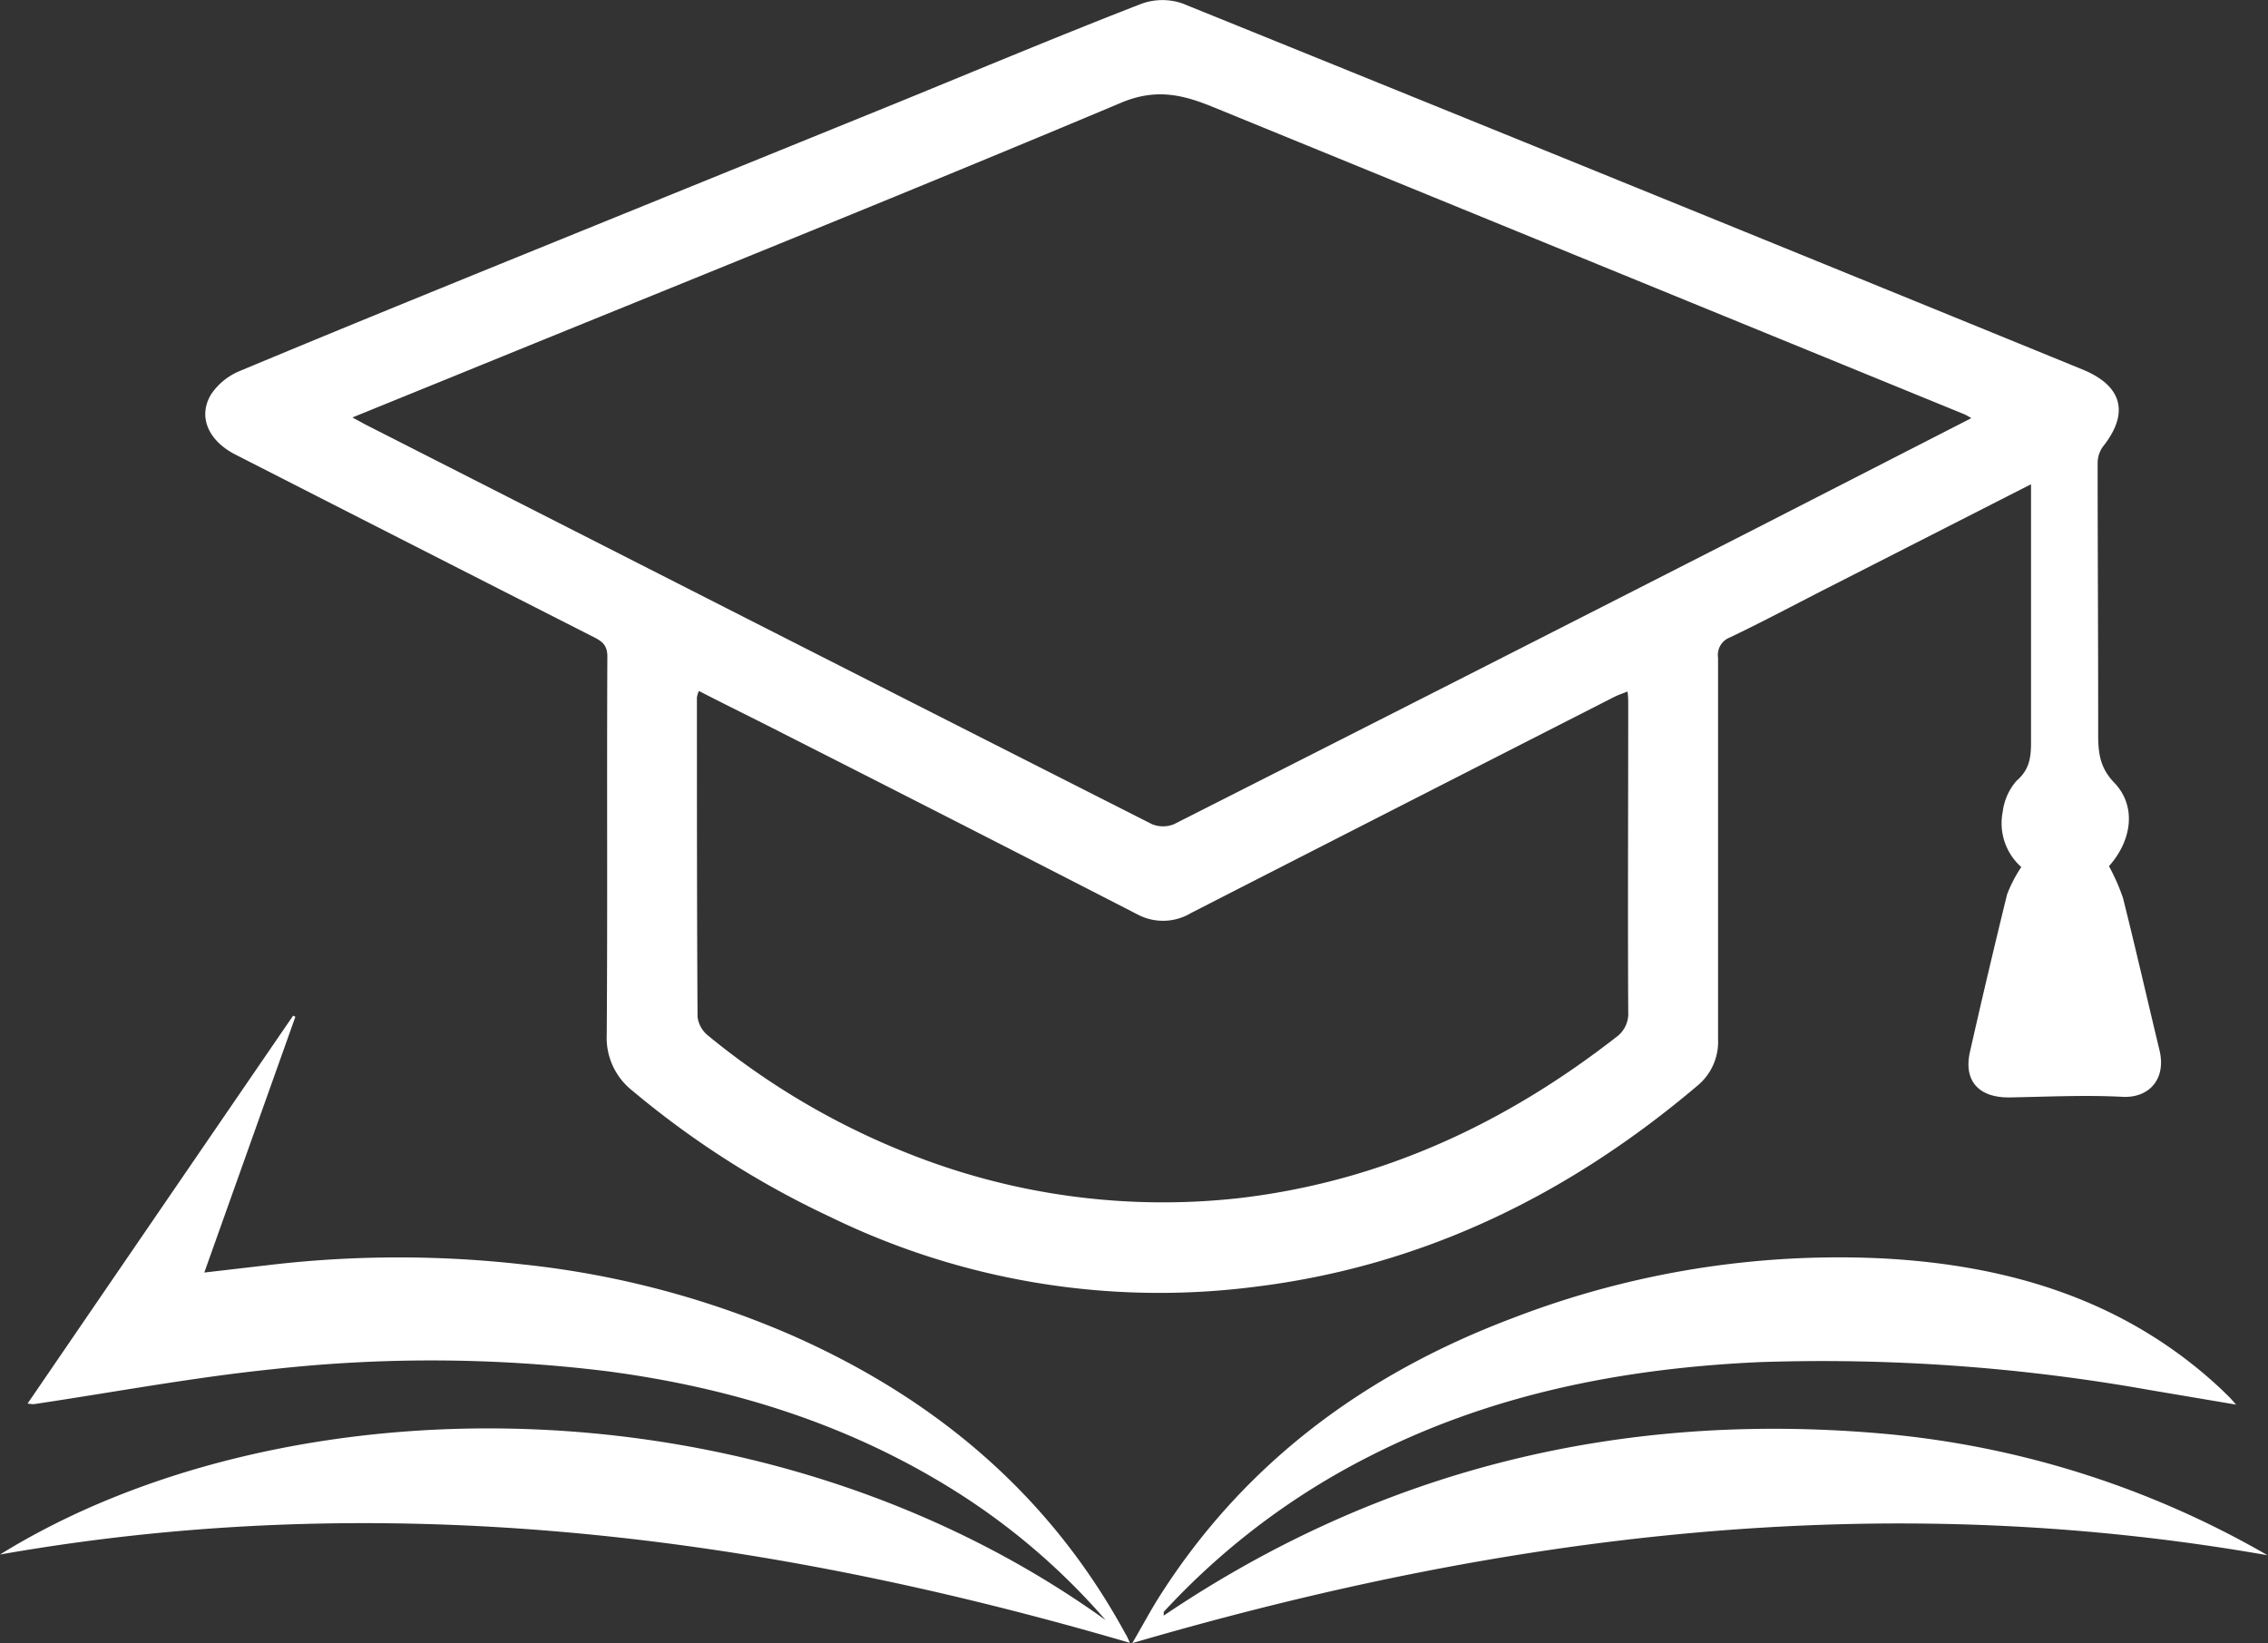
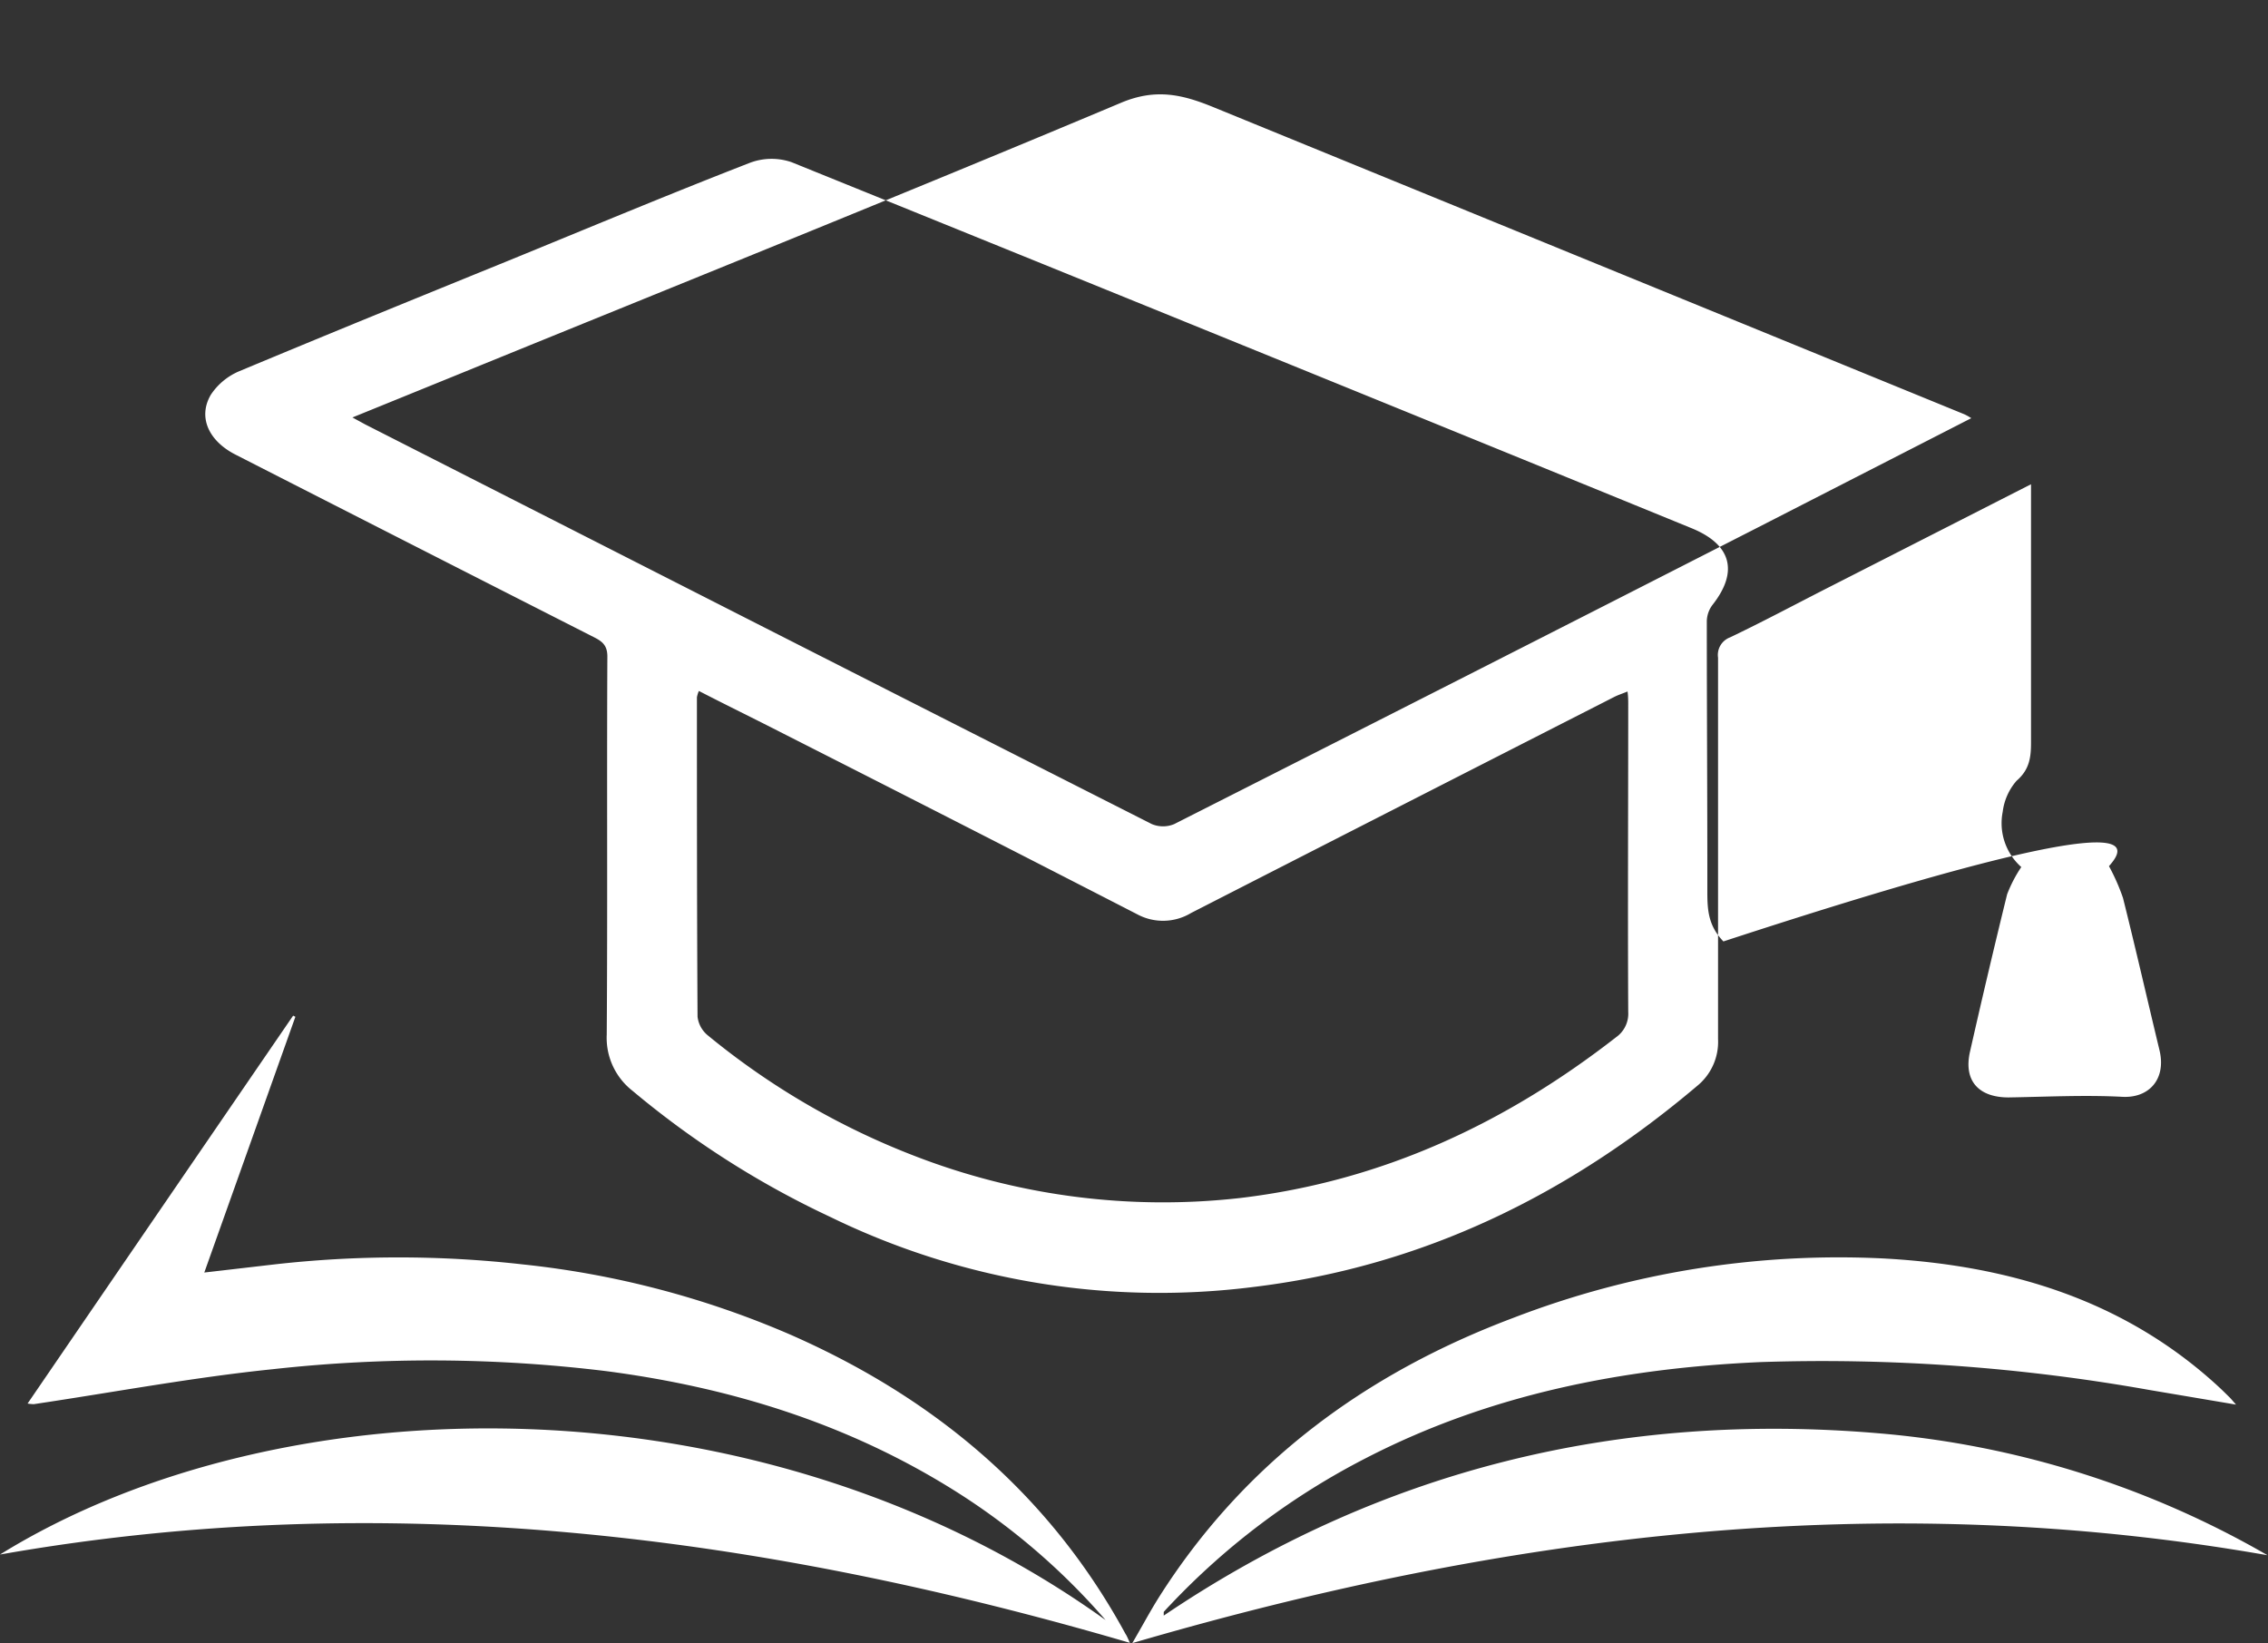
<svg xmlns="http://www.w3.org/2000/svg" id="layer_1" data-name="layer 1" viewBox="0 0 254 184.01">
  <rect x="0" y="0" width="254" height="184.01" fill="#333333" stroke="none" />
  <defs>
    <style>.cls-1{fill:#fff;}</style>
  </defs>
-   <path class="cls-1" d="M236.19,97a23.06,23.06,0,0,1,1.57,3.56c1.42,5.67,2.72,11.37,4.09,17.06.77,3.22-1.16,5.38-4.18,5.21-4.22-.22-8.47,0-12.72.07-3.34,0-5.06-1.85-4.33-5.1q2-8.85,4.16-17.64a15.25,15.25,0,0,1,1.59-3.06,6.57,6.57,0,0,1-2.08-6.19,6.49,6.49,0,0,1,1.55-3.47c1.5-1.29,1.63-2.72,1.62-4.46,0-8.85,0-17.7,0-26.55V54.23L204.58,65.89c-3.61,1.84-7.18,3.75-10.83,5.49a2.1,2.1,0,0,0-1.34,2.28c0,14.24,0,28.48,0,42.71a6.36,6.36,0,0,1-2.34,5.24c-14.42,12.21-30.77,20.22-49.64,22.51A84.08,84.08,0,0,1,93,136.29a101.23,101.23,0,0,1-22.16-14.13,7.53,7.53,0,0,1-2.89-6.3c.1-14.11,0-28.22.07-42.34,0-1.26-.58-1.7-1.54-2.18Q46.41,61.14,26.37,50.91c-3-1.53-4.23-4.19-2.76-6.7a7.13,7.13,0,0,1,3.19-2.64c10-4.18,20-8.25,30.05-12.34q21.89-8.89,43.77-17.78c9-3.68,18-7.45,27.14-11a6.88,6.88,0,0,1,4.65-.07q50.46,20.42,100.82,41c4.47,1.83,5.25,4.88,2.32,8.59a3.14,3.14,0,0,0-.63,1.84c0,10.11.07,20.22.06,30.33,0,2.07.14,3.79,1.8,5.51C239.31,90.28,238.76,94.13,236.19,97ZM220.77,46.83a6.92,6.92,0,0,0-.74-.42Q178,29.22,135.89,12c-3.45-1.41-6.43-2.13-10.32-.5C101,21.83,76.19,31.79,51.47,41.87l-12,4.88,1.41.77L83.5,69.2Q106.24,80.76,129,92.29a3.24,3.24,0,0,0,2.5,0q32.66-16.53,65.27-33.17ZM78.27,77.38a3.16,3.16,0,0,0-.22.71c0,11.92,0,23.84.07,35.76a3.16,3.16,0,0,0,1.15,2.1,83.85,83.85,0,0,0,22.92,13.41A77,77,0,0,0,139,134.15c15.77-1.89,29.57-8.32,42-18a3.22,3.22,0,0,0,1.35-2.83c-.06-11.49,0-23,0-34.46,0-.41,0-.83-.08-1.42-.59.24-1.05.39-1.47.6q-23.72,12.09-47.4,24.2a6.09,6.09,0,0,1-6,.17q-19.84-10.2-39.76-20.3C84.5,80.5,81.41,79,78.27,77.38ZM0,174.09c42.93-7.56,84.88-2.31,126.54,9.89-.24-.53-.35-.8-.49-1-8.5-15.63-21.37-26.41-37.5-33.5a102.26,102.26,0,0,0-30-7.88,123.83,123.83,0,0,0-27.82,0l-7.85.91,10.2-28.64-.25-.13Q18,135.38,3.09,157.18a4,4,0,0,0,.7.07c8.93-1.33,17.83-3,26.81-3.92a161,161,0,0,1,37.36.23c14.08,1.85,27.35,6,39.38,13.65a75.37,75.37,0,0,1,16.48,14.22C85.2,153.69,31.49,154.6,0,174.09Zm210.48-13.57c-29-2.48-55.85,4-80.15,20.41,0-.2,0-.34,0-.41.24-.28.5-.55.76-.82A80.94,80.94,0,0,1,153,163.28c13.85-7.14,28.74-10.05,44.12-10.74a208.8,208.8,0,0,1,43.59,3.12l9.71,1.64c-.41-.46-.56-.65-.73-.82-.4-.39-.8-.79-1.21-1.17-10.57-9.75-23.51-13.6-37.42-14.37a101.43,101.43,0,0,0-41.59,6.65c-16.5,6.21-30.11,16.19-39.66,31.26-1,1.58-1.87,3.23-3,5.16,41.85-12.23,83.75-17.46,127.14-9.84A104.57,104.57,0,0,0,210.48,160.52Z" />
+   <path class="cls-1" d="M236.19,97a23.06,23.06,0,0,1,1.57,3.56c1.42,5.67,2.72,11.37,4.09,17.06.77,3.22-1.16,5.38-4.18,5.21-4.22-.22-8.47,0-12.72.07-3.34,0-5.06-1.85-4.33-5.1q2-8.85,4.16-17.64a15.25,15.25,0,0,1,1.59-3.06,6.57,6.57,0,0,1-2.08-6.19,6.49,6.49,0,0,1,1.55-3.47c1.5-1.29,1.63-2.72,1.62-4.46,0-8.85,0-17.7,0-26.55V54.23L204.58,65.89c-3.61,1.84-7.18,3.75-10.83,5.49a2.1,2.1,0,0,0-1.34,2.28c0,14.24,0,28.48,0,42.71a6.36,6.36,0,0,1-2.34,5.24c-14.42,12.21-30.77,20.22-49.64,22.51A84.08,84.08,0,0,1,93,136.29a101.23,101.23,0,0,1-22.16-14.13,7.53,7.53,0,0,1-2.89-6.3c.1-14.11,0-28.22.07-42.34,0-1.26-.58-1.7-1.54-2.18Q46.41,61.14,26.37,50.91c-3-1.53-4.23-4.19-2.76-6.7a7.13,7.13,0,0,1,3.19-2.64c10-4.18,20-8.25,30.05-12.34c9-3.68,18-7.45,27.14-11a6.88,6.88,0,0,1,4.65-.07q50.46,20.42,100.82,41c4.47,1.83,5.25,4.88,2.32,8.59a3.14,3.14,0,0,0-.63,1.84c0,10.11.07,20.22.06,30.33,0,2.07.14,3.79,1.8,5.51C239.31,90.28,238.76,94.13,236.19,97ZM220.77,46.83a6.92,6.92,0,0,0-.74-.42Q178,29.22,135.89,12c-3.45-1.41-6.43-2.13-10.32-.5C101,21.83,76.19,31.79,51.47,41.87l-12,4.88,1.41.77L83.5,69.2Q106.24,80.76,129,92.29a3.24,3.24,0,0,0,2.5,0q32.66-16.53,65.27-33.17ZM78.27,77.38a3.16,3.16,0,0,0-.22.71c0,11.92,0,23.84.07,35.76a3.16,3.16,0,0,0,1.15,2.1,83.85,83.85,0,0,0,22.92,13.41A77,77,0,0,0,139,134.15c15.77-1.89,29.57-8.32,42-18a3.22,3.22,0,0,0,1.35-2.83c-.06-11.49,0-23,0-34.46,0-.41,0-.83-.08-1.42-.59.24-1.05.39-1.47.6q-23.72,12.09-47.4,24.2a6.09,6.09,0,0,1-6,.17q-19.84-10.2-39.76-20.3C84.5,80.5,81.41,79,78.27,77.38ZM0,174.09c42.93-7.56,84.88-2.31,126.54,9.89-.24-.53-.35-.8-.49-1-8.5-15.63-21.37-26.41-37.5-33.5a102.26,102.26,0,0,0-30-7.88,123.83,123.83,0,0,0-27.82,0l-7.85.91,10.2-28.64-.25-.13Q18,135.38,3.09,157.18a4,4,0,0,0,.7.07c8.93-1.33,17.83-3,26.81-3.92a161,161,0,0,1,37.36.23c14.08,1.85,27.35,6,39.38,13.65a75.37,75.37,0,0,1,16.48,14.22C85.2,153.69,31.49,154.6,0,174.09Zm210.48-13.57c-29-2.48-55.85,4-80.15,20.41,0-.2,0-.34,0-.41.24-.28.5-.55.76-.82A80.94,80.94,0,0,1,153,163.28c13.85-7.14,28.74-10.05,44.12-10.74a208.8,208.8,0,0,1,43.59,3.12l9.71,1.64c-.41-.46-.56-.65-.73-.82-.4-.39-.8-.79-1.21-1.17-10.57-9.75-23.51-13.6-37.42-14.37a101.43,101.43,0,0,0-41.59,6.65c-16.5,6.21-30.11,16.19-39.66,31.26-1,1.58-1.87,3.23-3,5.16,41.85-12.23,83.75-17.46,127.14-9.84A104.57,104.57,0,0,0,210.48,160.52Z" />
</svg>